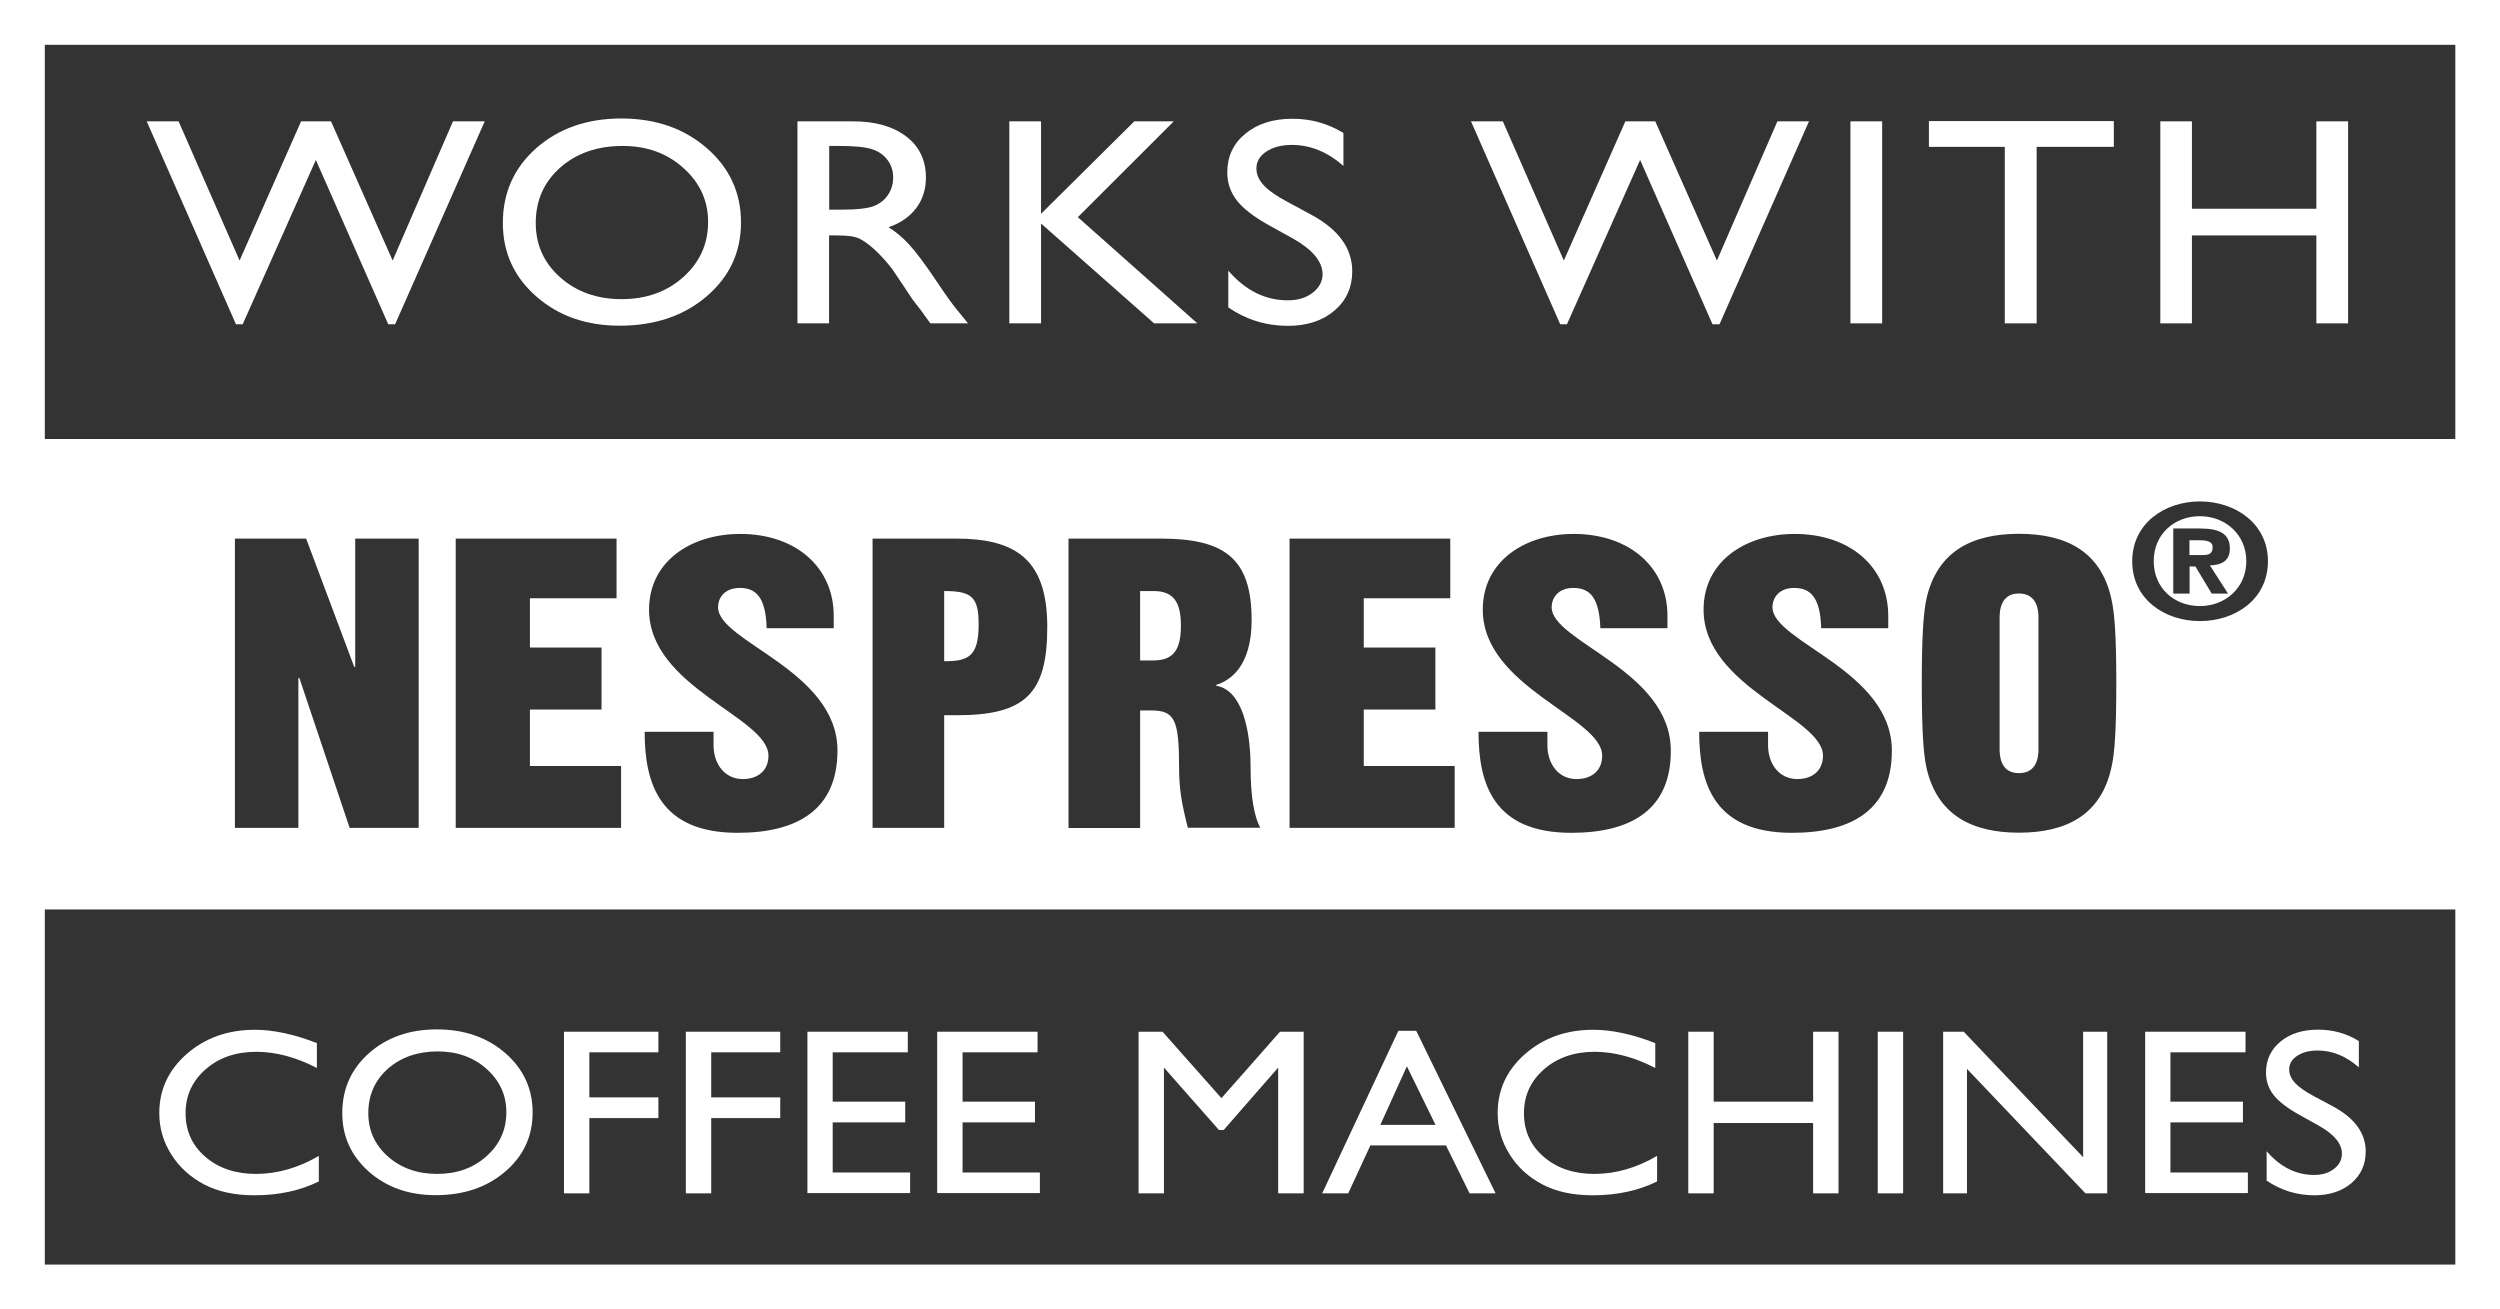
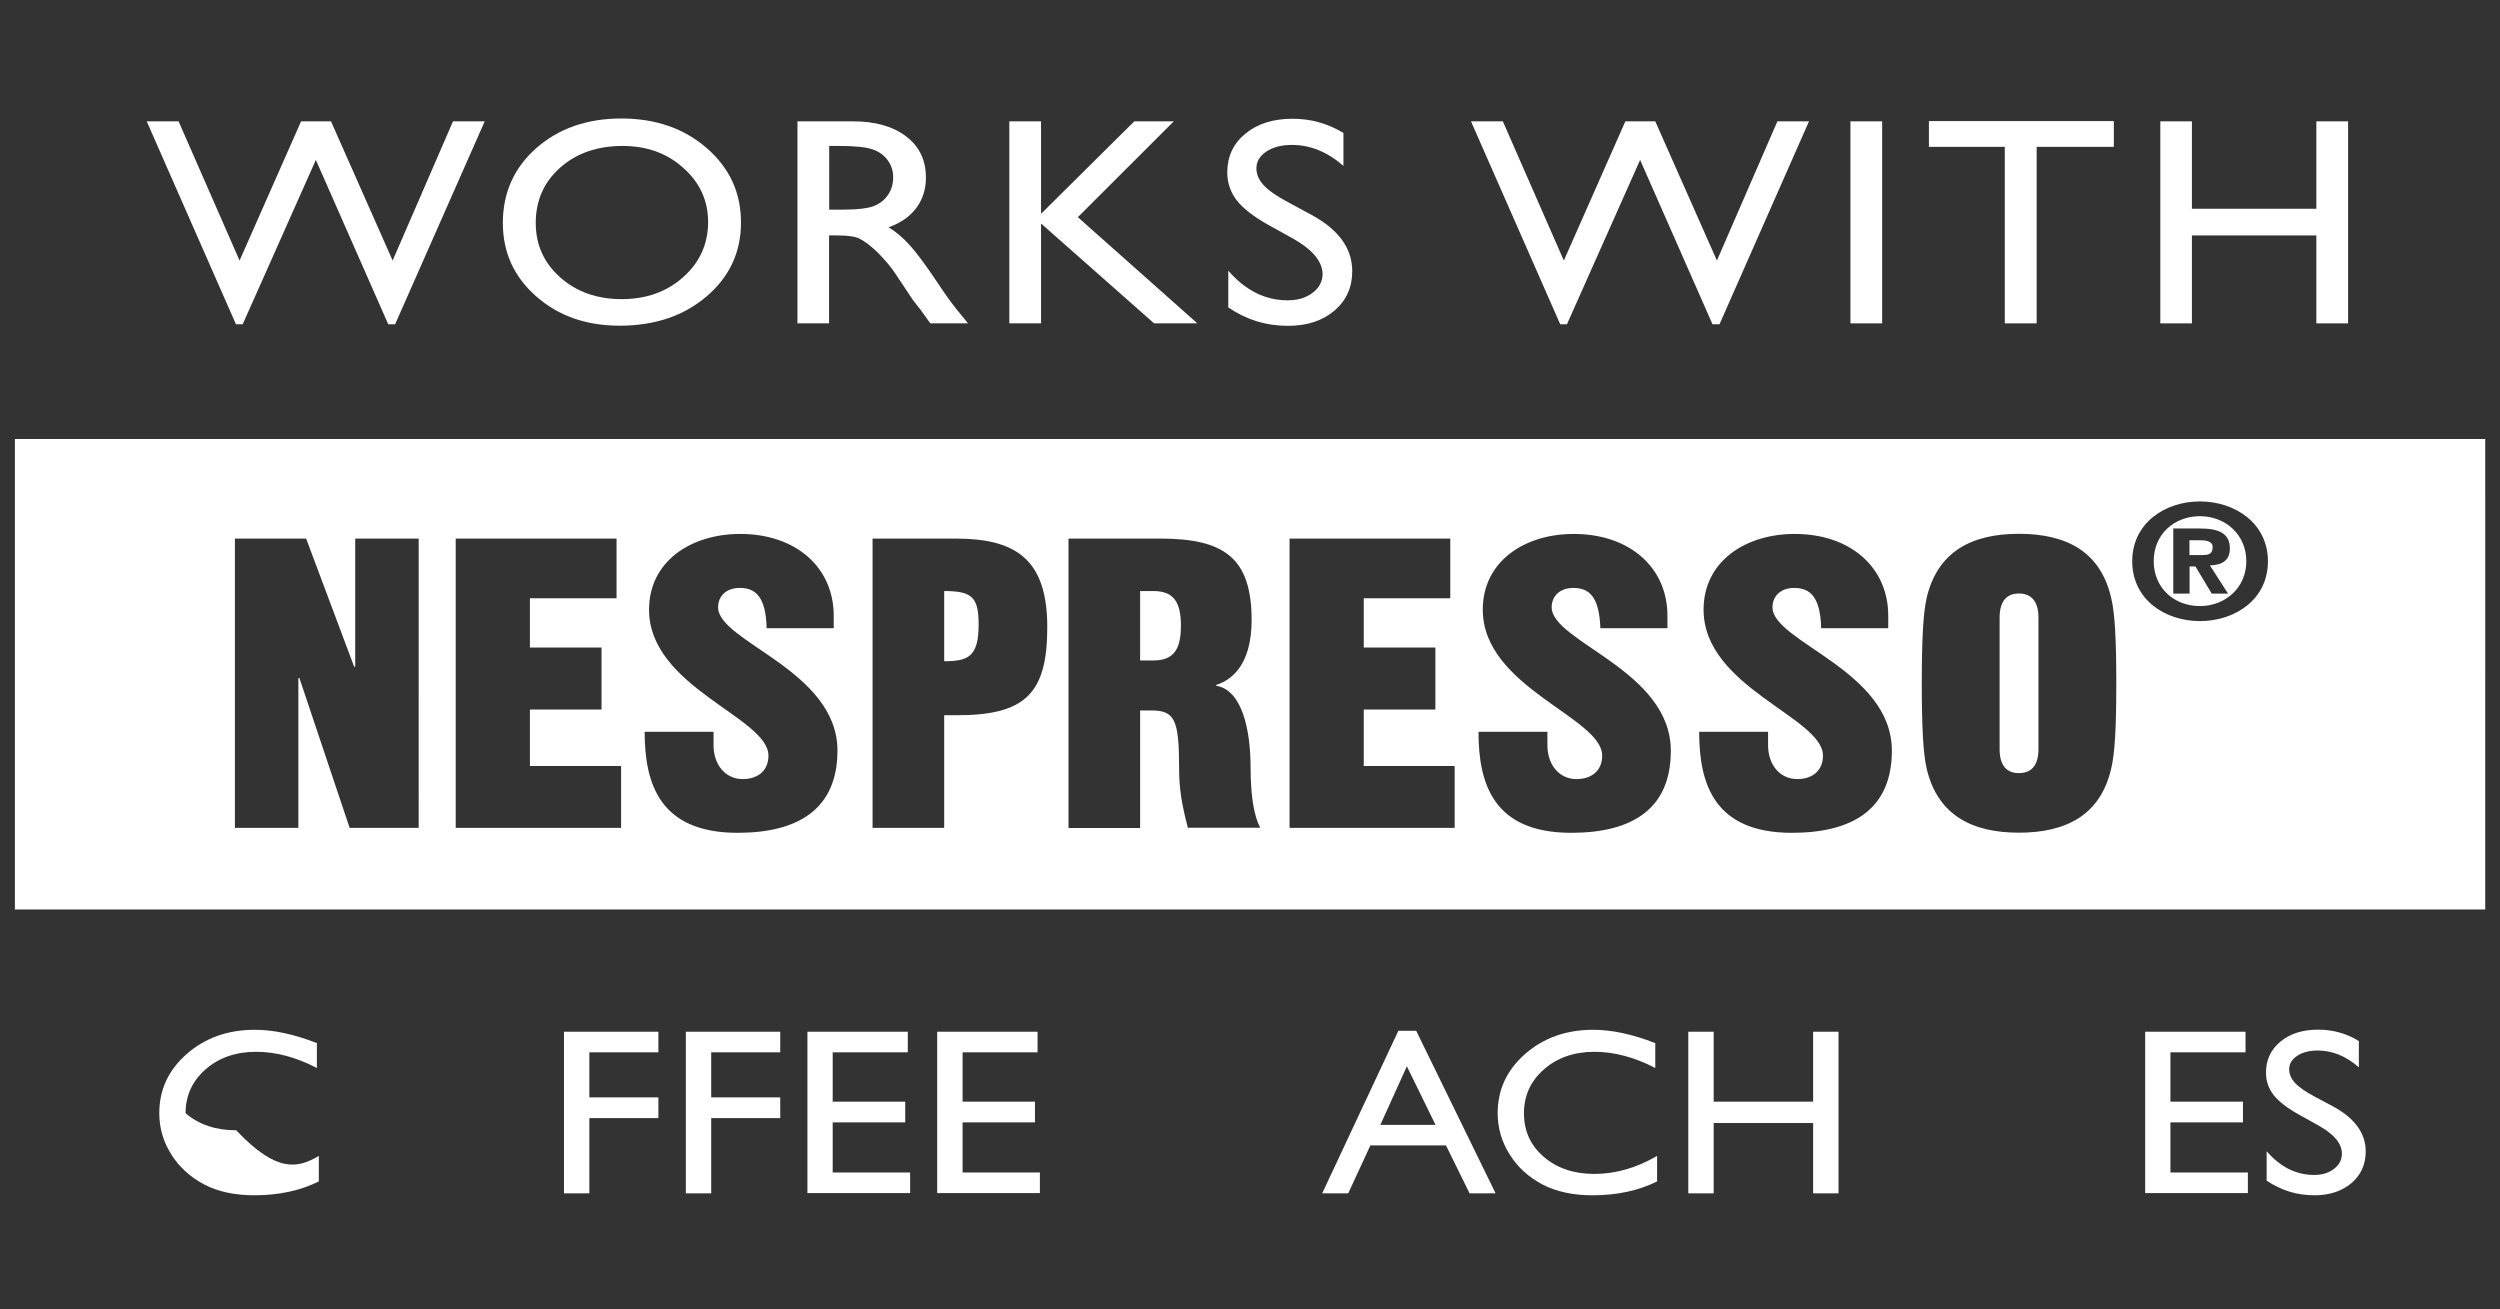
<svg xmlns="http://www.w3.org/2000/svg" id="Layer_1" x="0px" y="0px" viewBox="0 0 193.05 101.11" style="enable-background:new 0 0 193.05 101.11;" xml:space="preserve">
  <rect x="0" y="0" width="193.05" height="101.11" fill="#333333" stroke="none" />
  <style type="text/css"> .st0{fill:#FFFFFF;} </style>
  <g>
    <path class="st0" d="M72.91,45.64v5.42c1.84,0,2.66-0.34,2.66-2.83C75.57,46.11,75.06,45.64,72.91,45.64z M72.91,45.64v5.42 c1.84,0,2.66-0.34,2.66-2.83C75.57,46.11,75.06,45.64,72.91,45.64z M72.91,45.64v5.42c1.84,0,2.66-0.34,2.66-2.83 C75.57,46.11,75.06,45.64,72.91,45.64z M89.07,45.64h-1.03V51h1.03c1.57,0,2.12-0.87,2.12-2.68 C91.19,46.51,90.64,45.64,89.07,45.64z M89.07,45.64h-1.03V51h1.03c1.57,0,2.12-0.87,2.12-2.68 C91.19,46.51,90.64,45.64,89.07,45.64z M72.91,45.64v5.42c1.84,0,2.66-0.34,2.66-2.83C75.57,46.11,75.06,45.64,72.91,45.64z M72.91,45.64v5.42c1.84,0,2.66-0.34,2.66-2.83C75.57,46.11,75.06,45.64,72.91,45.64z M89.07,45.64h-1.03V51h1.03 c1.57,0,2.12-0.87,2.12-2.68C91.19,46.51,90.64,45.64,89.07,45.64z M89.07,45.64h-1.03V51h1.03c1.57,0,2.12-0.87,2.12-2.68 C91.19,46.51,90.64,45.64,89.07,45.64z M72.91,45.64v5.42c1.84,0,2.66-0.34,2.66-2.83C75.57,46.11,75.06,45.64,72.91,45.64z M72.91,45.64v5.42c1.84,0,2.66-0.34,2.66-2.83C75.57,46.11,75.06,45.64,72.91,45.64z M89.07,45.64h-1.03V51h1.03 c1.57,0,2.12-0.87,2.12-2.68C91.19,46.51,90.64,45.64,89.07,45.64z M155.9,45.83c-0.89,0-1.49,0.53-1.49,1.87v10.15 c0,1.34,0.61,1.85,1.49,1.85c0.89,0,1.51-0.51,1.51-1.85V47.69C157.41,46.36,156.79,45.83,155.9,45.83z M169.88,39.86 c-1.99,0-3.57,1.4-3.57,3.47c0,2.07,1.57,3.47,3.57,3.47c1.95,0,3.58-1.4,3.58-3.47C173.46,41.27,171.83,39.86,169.88,39.86z M172.05,45.84h-1.26l-1.26-2.1h-0.45v2.1h-1.26v-5.03h2.05c1.45,0,2.32,0.36,2.32,1.54c0,0.93-0.59,1.28-1.54,1.31L172.05,45.84z M169.85,41.72h-0.78v1.14h1.04c0.48,0,0.75-0.11,0.75-0.62C170.86,41.75,170.26,41.72,169.85,41.72z M169.88,39.86 c-1.99,0-3.57,1.4-3.57,3.47c0,2.07,1.57,3.47,3.57,3.47c1.95,0,3.58-1.4,3.58-3.47C173.46,41.27,171.83,39.86,169.88,39.86z M172.05,45.84h-1.26l-1.26-2.1h-0.45v2.1h-1.26v-5.03h2.05c1.45,0,2.32,0.36,2.32,1.54c0,0.93-0.59,1.28-1.54,1.31L172.05,45.84z M169.85,41.72h-0.78v1.14h1.04c0.48,0,0.75-0.11,0.75-0.62C170.86,41.75,170.26,41.72,169.85,41.72z M155.9,45.83 c-0.89,0-1.49,0.53-1.49,1.87v10.15c0,1.34,0.61,1.85,1.49,1.85c0.89,0,1.51-0.51,1.51-1.85V47.69 C157.41,46.36,156.79,45.83,155.9,45.83z M89.07,45.64h-1.03V51h1.03c1.57,0,2.12-0.87,2.12-2.68 C91.19,46.51,90.64,45.64,89.07,45.64z M72.91,45.64v5.42c1.84,0,2.66-0.34,2.66-2.83C75.57,46.11,75.06,45.64,72.91,45.64z M1.15,33.9v36.33h190.76V33.9H1.15z M32.33,63.93H27l-3.88-11.57h-0.08v11.57h-4.9V41.59h5.5l3.71,9.9h0.08v-9.9h4.9V63.93z M47.96,63.93H35.19V41.59h12.42v4.61h-6.69V50h5.53v4.79h-5.53v4.36h7.04V63.93z M56.96,64.31c-6.04,0-7.18-3.83-7.18-7.8h5.32 v1.03c0,1.49,0.89,2.62,2.26,2.62c1.15,0,1.98-0.64,1.98-1.81c0-2.96-9.22-5.26-9.22-11.27c0-3.77,3.28-5.85,7.04-5.85 c4.3,0,7.22,2.58,7.22,6.32v0.96H59.2c-0.06-2.43-0.86-3.11-2.07-3.11c-1.11,0-1.68,0.69-1.68,1.49c0,2.68,9.22,4.86,9.22,11.08 C64.66,62.44,61.69,64.31,56.96,64.31z M73.89,55.23h-0.98v8.7h-5.53V41.59h6.44c4.64,0,7.05,1.62,7.05,6.82 C80.88,53.58,79.15,55.23,73.89,55.23z M91.73,63.93c-0.48-1.84-0.68-3.04-0.68-4.62c0-3.77-0.34-4.45-2.18-4.45h-0.83v9.08h-5.53 V41.59h7.1c4.92,0,7.04,1.49,7.04,6.29c0,3.58-1.65,4.67-2.74,5.01v0.06c2.05,0.34,2.66,3.52,2.66,6.32c0,2.23,0.28,3.8,0.75,4.65 H91.73z M112.33,63.93H99.58V41.59h12.41v4.61h-6.68V50h5.53v4.79h-5.53v4.36h7.02V63.93z M121.33,64.31 c-6.04,0-7.16-3.83-7.16-7.8h5.32v1.03c0,1.49,0.89,2.62,2.24,2.62c1.17,0,1.99-0.64,1.99-1.81c0-2.96-9.22-5.26-9.22-11.27 c0-3.77,3.27-5.85,7.02-5.85c4.31,0,7.24,2.58,7.24,6.32v0.96h-5.18c-0.08-2.43-0.86-3.11-2.09-3.11c-1.09,0-1.67,0.69-1.67,1.49 c0,2.68,9.2,4.86,9.2,11.08C129.03,62.44,126.07,64.31,121.33,64.31z M138.37,64.31c-6.04,0-7.16-3.83-7.16-7.8h5.32v1.03 c0,1.49,0.89,2.62,2.26,2.62c1.15,0,1.98-0.64,1.98-1.81c0-2.96-9.22-5.26-9.22-11.27c0-3.77,3.28-5.85,7.04-5.85 c4.3,0,7.22,2.58,7.22,6.32v0.96h-5.18c-0.06-2.43-0.86-3.11-2.09-3.11c-1.09,0-1.67,0.69-1.67,1.49c0,2.68,9.22,4.86,9.22,11.08 C146.09,62.44,143.12,64.31,138.37,64.31z M163.03,59.32c-0.81,3.61-3.47,4.98-7.13,4.98c-3.64,0-6.3-1.37-7.13-4.98 c-0.26-1.14-0.37-3.13-0.37-6.55c0-3.42,0.11-5.42,0.37-6.57c0.83-3.61,3.49-4.98,7.13-4.98c3.66,0,6.32,1.37,7.13,4.98 c0.28,1.15,0.39,3.14,0.39,6.57C163.42,56.19,163.31,58.19,163.03,59.32z M169.88,47.96c-2.72,0-5.23-1.68-5.23-4.62 c0-2.93,2.51-4.62,5.23-4.62s5.25,1.7,5.25,4.62C175.13,46.28,172.61,47.96,169.88,47.96z M169.88,39.86 c-1.99,0-3.57,1.4-3.57,3.47c0,2.07,1.57,3.47,3.57,3.47c1.95,0,3.58-1.4,3.58-3.47C173.46,41.27,171.83,39.86,169.88,39.86z M172.05,45.84h-1.26l-1.26-2.1h-0.45v2.1h-1.26v-5.03h2.05c1.45,0,2.32,0.36,2.32,1.54c0,0.93-0.59,1.28-1.54,1.31L172.05,45.84z M169.85,41.72h-0.78v1.14h1.04c0.48,0,0.75-0.11,0.75-0.62C170.86,41.75,170.26,41.72,169.85,41.72z M155.9,45.83 c-0.89,0-1.49,0.53-1.49,1.87v10.15c0,1.34,0.61,1.85,1.49,1.85c0.89,0,1.51-0.51,1.51-1.85V47.69 C157.41,46.36,156.79,45.83,155.9,45.83z M89.07,45.64h-1.03V51h1.03c1.57,0,2.12-0.87,2.12-2.68 C91.19,46.51,90.64,45.64,89.07,45.64z M72.91,45.64v5.42c1.84,0,2.66-0.34,2.66-2.83C75.57,46.11,75.06,45.64,72.91,45.64z M72.91,45.64v5.42c1.84,0,2.66-0.34,2.66-2.83C75.57,46.11,75.06,45.64,72.91,45.64z M89.07,45.64h-1.03V51h1.03 c1.57,0,2.12-0.87,2.12-2.68C91.19,46.51,90.64,45.64,89.07,45.64z M155.9,45.83c-0.89,0-1.49,0.53-1.49,1.87v10.15 c0,1.34,0.61,1.85,1.49,1.85c0.89,0,1.51-0.51,1.51-1.85V47.69C157.41,46.36,156.79,45.83,155.9,45.83z M155.9,45.83 c-0.89,0-1.49,0.53-1.49,1.87v10.15c0,1.34,0.61,1.85,1.49,1.85c0.89,0,1.51-0.51,1.51-1.85V47.69 C157.41,46.36,156.79,45.83,155.9,45.83z M89.07,45.64h-1.03V51h1.03c1.57,0,2.12-0.87,2.12-2.68 C91.19,46.51,90.64,45.64,89.07,45.64z M72.91,45.64v5.42c1.84,0,2.66-0.34,2.66-2.83C75.57,46.11,75.06,45.64,72.91,45.64z M72.91,45.64v5.42c1.84,0,2.66-0.34,2.66-2.83C75.57,46.11,75.06,45.64,72.91,45.64z M89.07,45.64h-1.03V51h1.03 c1.57,0,2.12-0.87,2.12-2.68C91.19,46.51,90.64,45.64,89.07,45.64z M89.07,45.64h-1.03V51h1.03c1.57,0,2.12-0.87,2.12-2.68 C91.19,46.51,90.64,45.64,89.07,45.64z M72.91,45.64v5.42c1.84,0,2.66-0.34,2.66-2.83C75.57,46.11,75.06,45.64,72.91,45.64z M72.91,45.64v5.42c1.84,0,2.66-0.34,2.66-2.83C75.57,46.11,75.06,45.64,72.91,45.64z M89.07,45.64h-1.03V51h1.03 c1.57,0,2.12-0.87,2.12-2.68C91.19,46.51,90.64,45.64,89.07,45.64z M89.07,45.64h-1.03V51h1.03c1.57,0,2.12-0.87,2.12-2.68 C91.19,46.51,90.64,45.64,89.07,45.64z M72.91,45.64v5.42c1.84,0,2.66-0.34,2.66-2.83C75.57,46.11,75.06,45.64,72.91,45.64z" />
-     <path class="st0" d="M193.05,101.11H0V0h193.05V101.11z M3.46,97.65H189.6V3.46H3.46V97.65z" />
    <polygon class="st0" points="34.98,9.37 37.43,9.37 30.51,25.04 29.98,25.04 24.39,12.35 18.74,25.04 18.22,25.04 11.33,9.37 13.79,9.37 18.5,20.12 23.25,9.37 25.56,9.37 30.32,20.12 " />
    <path class="st0" d="M48.08,11.27c-1.96,0-3.56,0.56-4.82,1.67c-1.26,1.12-1.89,2.54-1.89,4.28c0,1.68,0.63,3.08,1.89,4.2 c1.26,1.12,2.85,1.68,4.74,1.68c1.91,0,3.5-0.57,4.77-1.71c1.27-1.14,1.91-2.56,1.91-4.25c0-1.65-0.64-3.04-1.91-4.17 C51.51,11.83,49.94,11.27,48.08,11.27 M47.98,9.15c2.64,0,4.84,0.76,6.6,2.29c1.76,1.53,2.64,3.44,2.64,5.74s-0.89,4.2-2.66,5.71 c-1.77,1.51-4.01,2.26-6.71,2.26c-2.58,0-4.72-0.75-6.44-2.26c-1.72-1.51-2.58-3.4-2.58-5.67c0-2.33,0.86-4.26,2.59-5.79 C43.16,9.91,45.34,9.15,47.98,9.15" />
    <path class="st0" d="M64.76,11.27h-0.73v4.92h0.93c1.24,0,2.09-0.1,2.55-0.29c0.46-0.19,0.82-0.48,1.08-0.88 c0.26-0.39,0.38-0.83,0.38-1.33c0-0.49-0.14-0.94-0.43-1.33c-0.29-0.39-0.69-0.68-1.21-0.84C66.82,11.35,65.96,11.27,64.76,11.27 M61.58,24.97V9.37h4.28c1.73,0,3.1,0.39,4.12,1.17c1.02,0.78,1.52,1.84,1.52,3.17c0,0.91-0.25,1.69-0.75,2.36 c-0.5,0.66-1.21,1.16-2.14,1.48c0.55,0.33,1.08,0.77,1.6,1.34c0.52,0.56,1.26,1.55,2.2,2.96c0.59,0.89,1.07,1.55,1.43,2l0.91,1.12 h-2.91l-0.74-1.03c-0.03-0.04-0.07-0.1-0.15-0.19l-0.48-0.62L69.72,22l-0.82-1.22c-0.5-0.64-0.97-1.15-1.39-1.53 c-0.42-0.38-0.8-0.65-1.14-0.82c-0.34-0.17-0.91-0.25-1.71-0.25h-0.64v6.79H61.58z" />
    <polygon class="st0" points="87.59,9.37 90.64,9.37 83.23,16.77 92.46,24.97 89.12,24.97 80.39,17.26 80.39,24.97 77.94,24.97 77.94,9.37 80.39,9.37 80.39,16.51 " />
    <path class="st0" d="M99.86,18.43L98,17.4c-1.17-0.65-2-1.29-2.49-1.92c-0.49-0.63-0.74-1.35-0.74-2.17c0-1.23,0.47-2.23,1.4-2.99 c0.94-0.77,2.15-1.15,3.64-1.15c1.43,0,2.74,0.37,3.93,1.1v2.54c-1.23-1.08-2.56-1.62-3.98-1.62c-0.8,0-1.45,0.17-1.97,0.51 c-0.51,0.34-0.77,0.77-0.77,1.3c0,0.47,0.19,0.9,0.57,1.31c0.38,0.41,0.99,0.83,1.83,1.28l1.87,1.01c2.08,1.13,3.13,2.58,3.13,4.34 c0,1.25-0.46,2.27-1.38,3.05c-0.92,0.78-2.11,1.17-3.58,1.17c-1.69,0-3.22-0.47-4.61-1.42v-2.84c1.32,1.53,2.85,2.29,4.59,2.29 c0.77,0,1.41-0.19,1.92-0.58c0.51-0.39,0.77-0.88,0.77-1.46C102.11,20.19,101.36,19.28,99.86,18.43" />
    <polygon class="st0" points="137.25,9.37 139.69,9.37 132.78,25.04 132.24,25.04 126.65,12.35 121,25.04 120.48,25.04 113.59,9.37 116.05,9.37 120.76,20.12 125.51,9.37 127.82,9.37 132.58,20.12 " />
    <rect x="142.89" y="9.37" class="st0" width="2.45" height="15.6" />
    <polygon class="st0" points="148.95,9.35 163.23,9.35 163.23,11.34 157.27,11.34 157.27,24.97 154.81,24.97 154.81,11.34 148.95,11.34 " />
    <polygon class="st0" points="178.87,9.37 181.32,9.37 181.32,24.97 178.87,24.97 178.87,18.18 169.26,18.18 169.26,24.97 166.82,24.97 166.82,9.37 169.26,9.37 169.26,16.12 178.87,16.12 " />
-     <path class="st0" d="M24.62,89.26v1.97c-1.43,0.71-3.09,1.07-4.97,1.07c-1.53,0-2.82-0.28-3.89-0.84 c-1.06-0.56-1.91-1.33-2.53-2.31c-0.62-0.98-0.93-2.04-0.93-3.19c0-1.82,0.71-3.34,2.13-4.58c1.42-1.24,3.17-1.86,5.25-1.86 c1.43,0,3.03,0.34,4.79,1.03v1.92c-1.6-0.83-3.16-1.25-4.69-1.25c-1.57,0-2.87,0.45-3.9,1.35c-1.03,0.9-1.55,2.03-1.55,3.39 c0,1.37,0.51,2.5,1.53,3.37c1.02,0.88,2.32,1.32,3.91,1.32C21.42,90.65,23.04,90.18,24.62,89.26" />
-     <path class="st0" d="M33.81,81.19c-1.56,0-2.85,0.45-3.86,1.34c-1,0.89-1.51,2.04-1.51,3.42c0,1.35,0.51,2.46,1.52,3.36 c1.01,0.89,2.28,1.34,3.79,1.34c1.53,0,2.8-0.45,3.82-1.37c1.02-0.91,1.53-2.04,1.53-3.4c0-1.32-0.51-2.43-1.53-3.34 C36.56,81.64,35.3,81.19,33.81,81.19 M33.74,79.49c2.11,0,3.87,0.61,5.28,1.83c1.4,1.22,2.11,2.75,2.11,4.59 c0,1.84-0.71,3.36-2.13,4.57c-1.42,1.21-3.2,1.81-5.36,1.81c-2.06,0-3.78-0.6-5.15-1.81c-1.37-1.21-2.06-2.72-2.06-4.53 c0-1.86,0.69-3.41,2.07-4.63C29.88,80.1,31.62,79.49,33.74,79.49" />
+     <path class="st0" d="M24.62,89.26v1.97c-1.43,0.71-3.09,1.07-4.97,1.07c-1.53,0-2.82-0.28-3.89-0.84 c-1.06-0.56-1.91-1.33-2.53-2.31c-0.62-0.98-0.93-2.04-0.93-3.19c0-1.82,0.71-3.34,2.13-4.58c1.42-1.24,3.17-1.86,5.25-1.86 c1.43,0,3.03,0.34,4.79,1.03v1.92c-1.6-0.83-3.16-1.25-4.69-1.25c-1.57,0-2.87,0.45-3.9,1.35c-1.03,0.9-1.55,2.03-1.55,3.39 c1.02,0.88,2.32,1.32,3.91,1.32C21.42,90.65,23.04,90.18,24.62,89.26" />
    <polygon class="st0" points="43.55,79.67 50.84,79.67 50.84,81.26 45.51,81.26 45.51,84.74 50.84,84.74 50.84,86.34 45.51,86.34 45.51,92.15 43.55,92.15 " />
    <polygon class="st0" points="52.96,79.67 60.25,79.67 60.25,81.26 54.92,81.26 54.92,84.74 60.25,84.74 60.25,86.34 54.92,86.34 54.92,92.15 52.96,92.15 " />
    <polygon class="st0" points="62.35,79.67 70.1,79.67 70.1,81.26 64.3,81.26 64.3,85.07 69.9,85.07 69.9,86.67 64.3,86.67 64.3,90.54 70.28,90.54 70.28,92.13 62.35,92.13 " />
    <polygon class="st0" points="72.37,79.67 80.12,79.67 80.12,81.26 74.33,81.26 74.33,85.07 79.92,85.07 79.92,86.67 74.33,86.67 74.33,90.54 80.3,90.54 80.3,92.13 72.37,92.13 " />
-     <polygon class="st0" points="98.84,79.67 100.67,79.67 100.67,92.15 98.7,92.15 98.7,82.44 94.49,87.26 94.13,87.26 89.88,82.44 89.88,92.15 87.92,92.15 87.92,79.67 89.77,79.67 94.32,84.8 " />
    <path class="st0" d="M110.85,86.86l-2.21-4.52l-2.05,4.52H110.85z M107.98,79.6h1.38l6.13,12.55h-2.01l-1.82-3.7h-5.84l-1.71,3.7 h-2.01L107.98,79.6z" />
    <path class="st0" d="M127.96,89.26v1.97c-1.43,0.71-3.09,1.07-4.97,1.07c-1.53,0-2.82-0.28-3.89-0.84 c-1.06-0.56-1.91-1.33-2.52-2.31c-0.62-0.98-0.93-2.04-0.93-3.19c0-1.82,0.71-3.34,2.13-4.58c1.42-1.24,3.17-1.86,5.25-1.86 c1.43,0,3.03,0.34,4.79,1.03v1.92c-1.6-0.83-3.16-1.25-4.69-1.25c-1.57,0-2.87,0.45-3.9,1.35c-1.03,0.9-1.55,2.03-1.55,3.39 c0,1.37,0.51,2.5,1.53,3.37c1.02,0.88,2.32,1.32,3.9,1.32C124.77,90.65,126.38,90.18,127.96,89.26" />
    <polygon class="st0" points="140.01,79.67 141.97,79.67 141.97,92.15 140.01,92.15 140.01,86.72 132.33,86.72 132.33,92.15 130.37,92.15 130.37,79.67 132.33,79.67 132.33,85.07 140.01,85.07 " />
-     <rect x="145" y="79.67" class="st0" width="1.96" height="12.48" />
-     <polygon class="st0" points="160.86,79.67 162.72,79.67 162.72,92.15 161.04,92.15 151.89,82.54 151.89,92.15 150.05,92.15 150.05,79.67 151.64,79.67 160.86,89.36 " />
    <polygon class="st0" points="165.65,79.67 173.4,79.67 173.4,81.26 167.6,81.26 167.6,85.07 173.2,85.07 173.2,86.67 167.6,86.67 167.6,90.54 173.58,90.54 173.58,92.13 165.65,92.13 " />
    <path class="st0" d="M179.05,86.92l-1.49-0.83c-0.93-0.52-1.6-1.03-1.99-1.53c-0.39-0.5-0.59-1.08-0.59-1.74 c0-0.98,0.38-1.78,1.12-2.39c0.75-0.62,1.72-0.92,2.91-0.92c1.14,0,2.19,0.29,3.14,0.88v2.03c-0.99-0.87-2.05-1.3-3.18-1.3 c-0.64,0-1.17,0.14-1.58,0.41c-0.41,0.27-0.62,0.62-0.62,1.04c0,0.38,0.15,0.72,0.45,1.05c0.3,0.33,0.79,0.67,1.46,1.03l1.5,0.8 c1.67,0.91,2.5,2.07,2.5,3.47c0,1-0.37,1.81-1.1,2.44c-0.73,0.62-1.69,0.94-2.86,0.94c-1.35,0-2.58-0.38-3.69-1.13v-2.27 c1.06,1.22,2.28,1.83,3.67,1.83c0.61,0,1.12-0.15,1.53-0.47c0.41-0.31,0.61-0.7,0.61-1.17C180.85,88.32,180.26,87.6,179.05,86.92" />
  </g>
</svg>